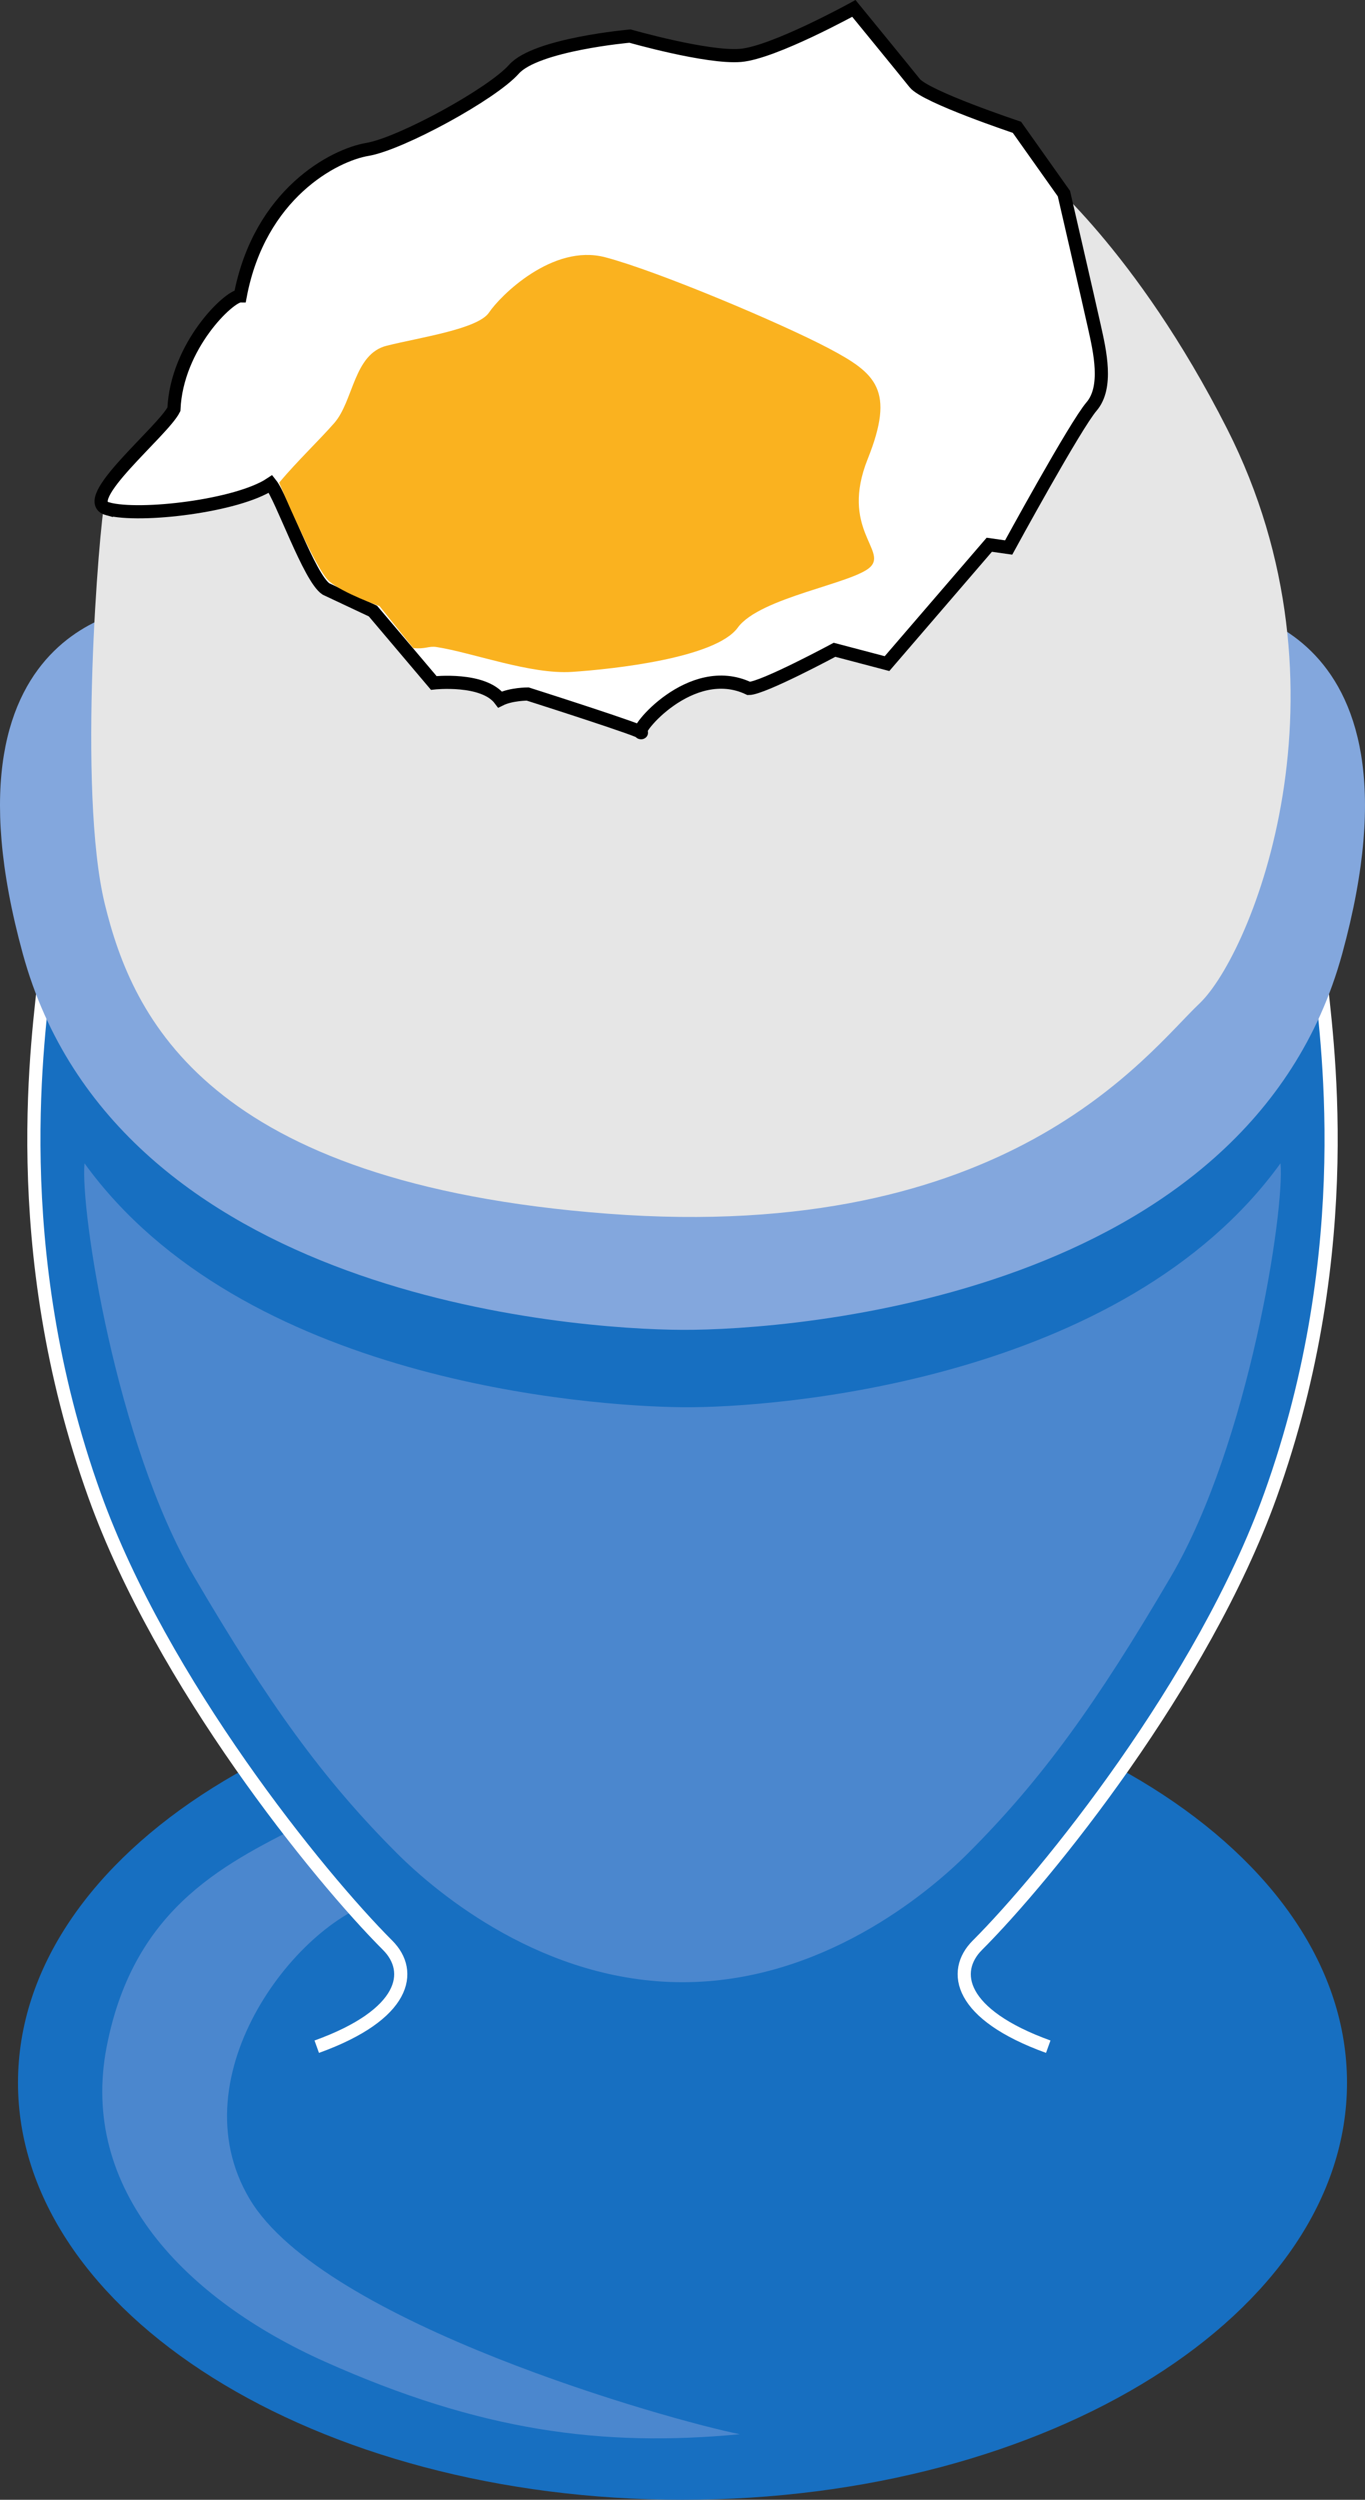
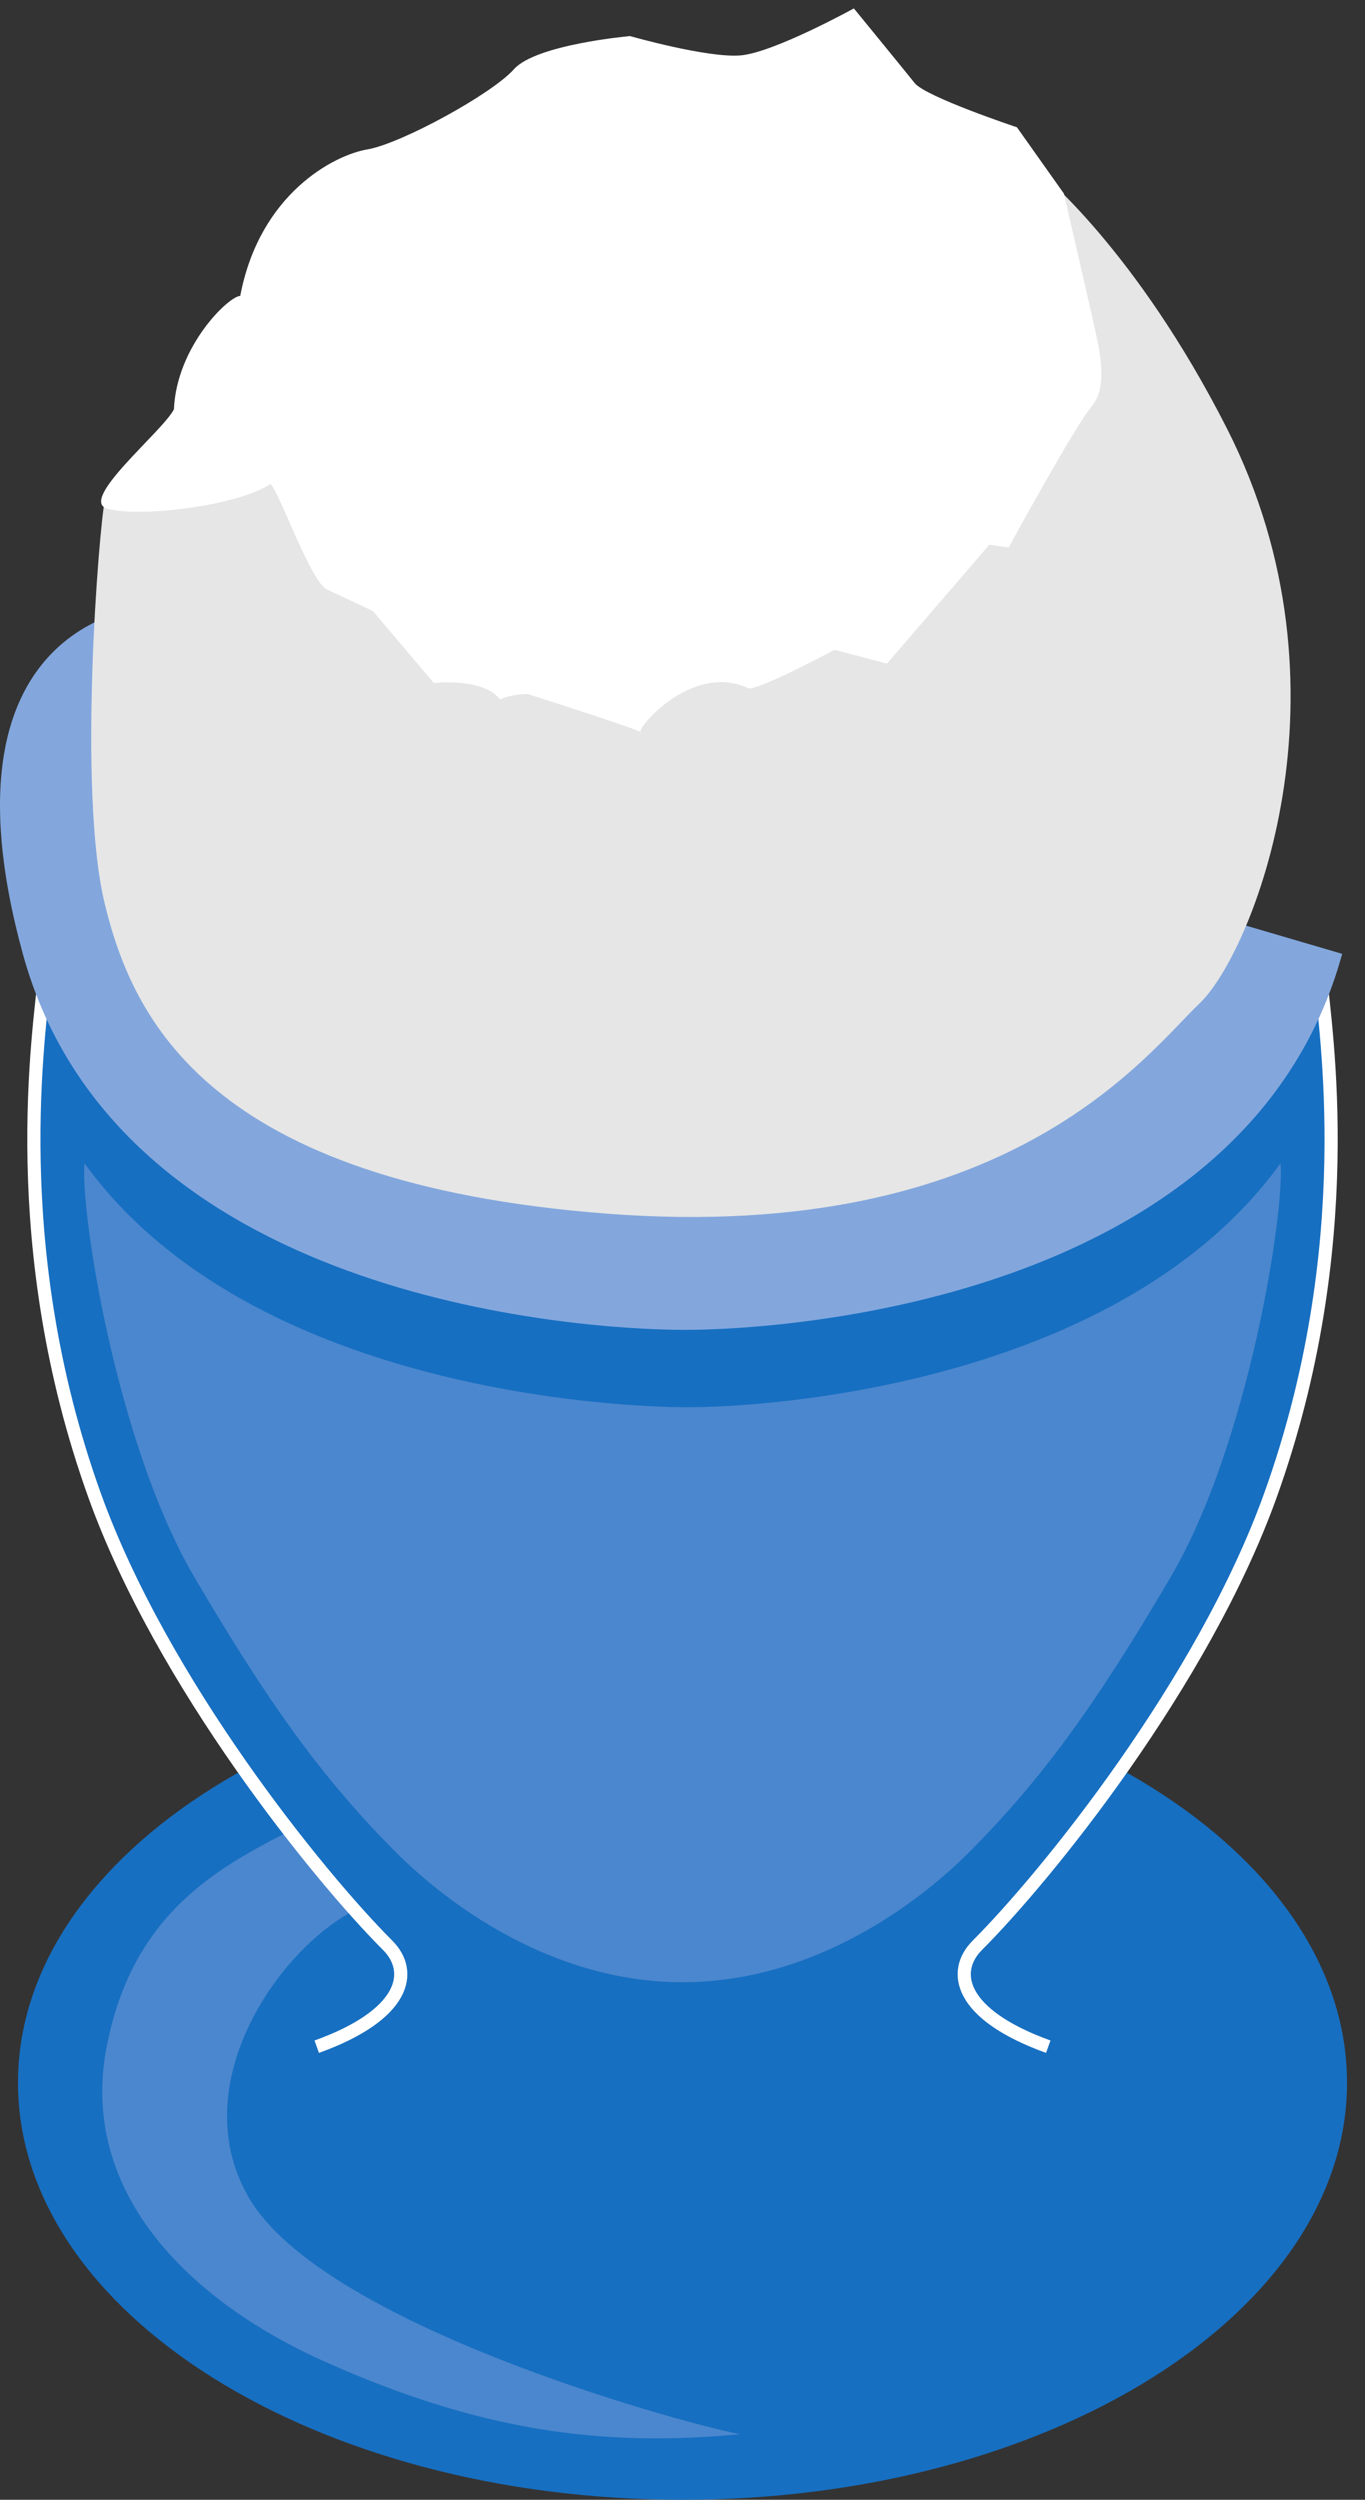
<svg xmlns="http://www.w3.org/2000/svg" width="103.71" height="189.897">
  <rect width="100%" height="100%" fill="#333333" stroke="none" />
  <path fill="#176fc1" d="M51.855 126.537c-27.883 0-50.488 14.184-50.488 31.68 0 17.496 22.605 31.68 50.488 31.68s50.488-14.184 50.488-31.68c0-17.496-22.605-31.68-50.488-31.68" />
  <path fill="#4b87ce" d="M23.503 138.33c-6.046 3.086-13.296 6.301-15.398 17.149-2.102 10.851 5.977 19.191 16.602 23.937 11.75 5.25 21 6.5 31.5 5.5-5.25-1.047-31.653-8.437-37.25-17.886-5.602-9.45 3.847-21.352 10.148-22.75 6.3-1.399-5.602-5.95-5.602-5.95" />
  <path fill="#176fc1" stroke="#fff" d="M24.066 155.479c6.789-2.45 7.367-5.719 5.39-7.7-5.25-5.25-17.152-19.949-22.261-34.16-6.813-18.94-4.2-35.277-3.781-39.69C4.675 85.06 25.605 99.306 51.855 99.341c26.25.035 47.18-14.281 48.441-25.414.418 4.414 3.032 20.75-3.78 39.691-5.11 14.211-17.013 28.91-22.263 34.16-1.976 1.981-1.398 5.25 5.391 7.7" />
  <path fill="#4b87ce" d="M51.855 150.58c-10.5 0-18.55-6.652-21.7-9.8-5.6-5.598-9.753-11.364-15.402-21-5.949-10.15-8.668-27.88-8.332-31.407 11.954 16.532 38.258 18.457 45.434 18.528 7.176.07 33.48-1.996 45.434-18.528.336 3.528-2.383 21.258-8.332 31.407-5.649 9.636-9.801 15.402-15.403 21-3.148 3.148-11.199 9.8-21.699 9.8" />
-   <path fill="#83a7dd" d="M11.816 45.998S-5.407 46.42 1.734 72.46c7.14 26.043 41.68 28.528 50.121 28.563 8.398.035 42.98-2.52 50.121-28.563C109.116 46.42 91.894 46 91.894 46" />
+   <path fill="#83a7dd" d="M11.816 45.998S-5.407 46.42 1.734 72.46c7.14 26.043 41.68 28.528 50.121 28.563 8.398.035 42.98-2.52 50.121-28.563" />
  <path fill="#e6e6e6" d="M7.964 38.022c-.418 1.89-2.097 22.05 0 30.656 2.102 8.613 7.77 21.211 38.22 23.523 30.452 2.31 40.952-12.18 44.94-15.96 3.993-3.782 12.176-23.832 2.102-43.68-6.93-13.652-14.281-19.531-14.281-19.531L7.965 38.022" />
  <path fill="#fff" d="M8.175 38.65c2.465.673 9.871-.21 12.39-1.89.84 1.05 2.938 7.14 4.2 7.98l3.57 1.68 4.622 5.461s3.777-.422 5.039 1.258c.84-.418 2.097-.418 2.097-.418s9.242 2.941 8.614 2.941c-.633 0 3.777-5.46 8.187-3.363 1.05 0 6.512-2.937 6.512-2.937l3.988 1.05 7.77-9.03 1.472.21s5.04-9.242 6.297-10.71c1.262-1.47.633-4.204.211-6.09-.418-1.891-2.309-10.083-2.309-10.083l-3.57-5.039s-6.93-2.308-7.77-3.36c-.84-1.05-4.62-5.671-4.62-5.671s-6.09 3.36-8.61 3.57c-2.52.211-8.398-1.468-8.398-1.468s-7.14.628-8.82 2.52c-1.68 1.89-8.614 5.667-11.133 6.089-2.52.422-8.188 3.36-9.66 11.129-.84 0-4.829 3.781-5.04 8.613-.84 1.68-7.347 6.93-5.039 7.559" />
-   <path fill="none" stroke="#000" d="M8.175 38.65c2.465.673 9.871-.21 12.39-1.89.84 1.05 2.938 7.14 4.2 7.98l3.57 1.68 4.622 5.461s3.777-.422 5.039 1.258c.84-.418 2.097-.418 2.097-.418s9.242 2.941 8.614 2.941c-.633 0 3.777-5.46 8.187-3.363 1.05 0 6.512-2.937 6.512-2.937l3.988 1.05 7.77-9.03 1.472.21s5.04-9.242 6.297-10.71c1.262-1.47.633-4.204.211-6.09-.418-1.891-2.309-10.083-2.309-10.083l-3.57-5.039s-6.93-2.308-7.77-3.36c-.84-1.05-4.62-5.671-4.62-5.671s-6.09 3.36-8.61 3.57c-2.52.211-8.398-1.468-8.398-1.468s-7.14.628-8.82 2.52c-1.68 1.89-8.614 5.667-11.133 6.089-2.52.422-8.188 3.36-9.66 11.129-.84 0-4.829 3.781-5.04 8.613-.84 1.68-7.347 6.93-5.039 7.559zm0 0" />
-   <path fill="#fab21f" d="M31.394 49.229c.938.101 1.164-.172 1.77-.078 2.73.422 7.14 2.097 10.293 1.89 3.148-.21 10.918-1.05 12.597-3.363 1.68-2.309 8.82-3.355 10.082-4.617 1.258-1.262-2.312-2.942-.21-8.192 2.1-5.25.628-6.507-2.942-8.398-3.57-1.89-13.02-5.883-17.008-6.93-3.992-1.05-7.98 2.938-8.82 4.2-.84 1.257-5.25 1.89-7.77 2.52-2.52.628-2.52 4.198-3.992 5.878-1.09 1.25-2.793 2.871-4.187 4.527 0 0 2.761 6.61 3.812 7.5 1.05.895 3.813 1.875 3.813 1.875l2.562 3.188" />
</svg>